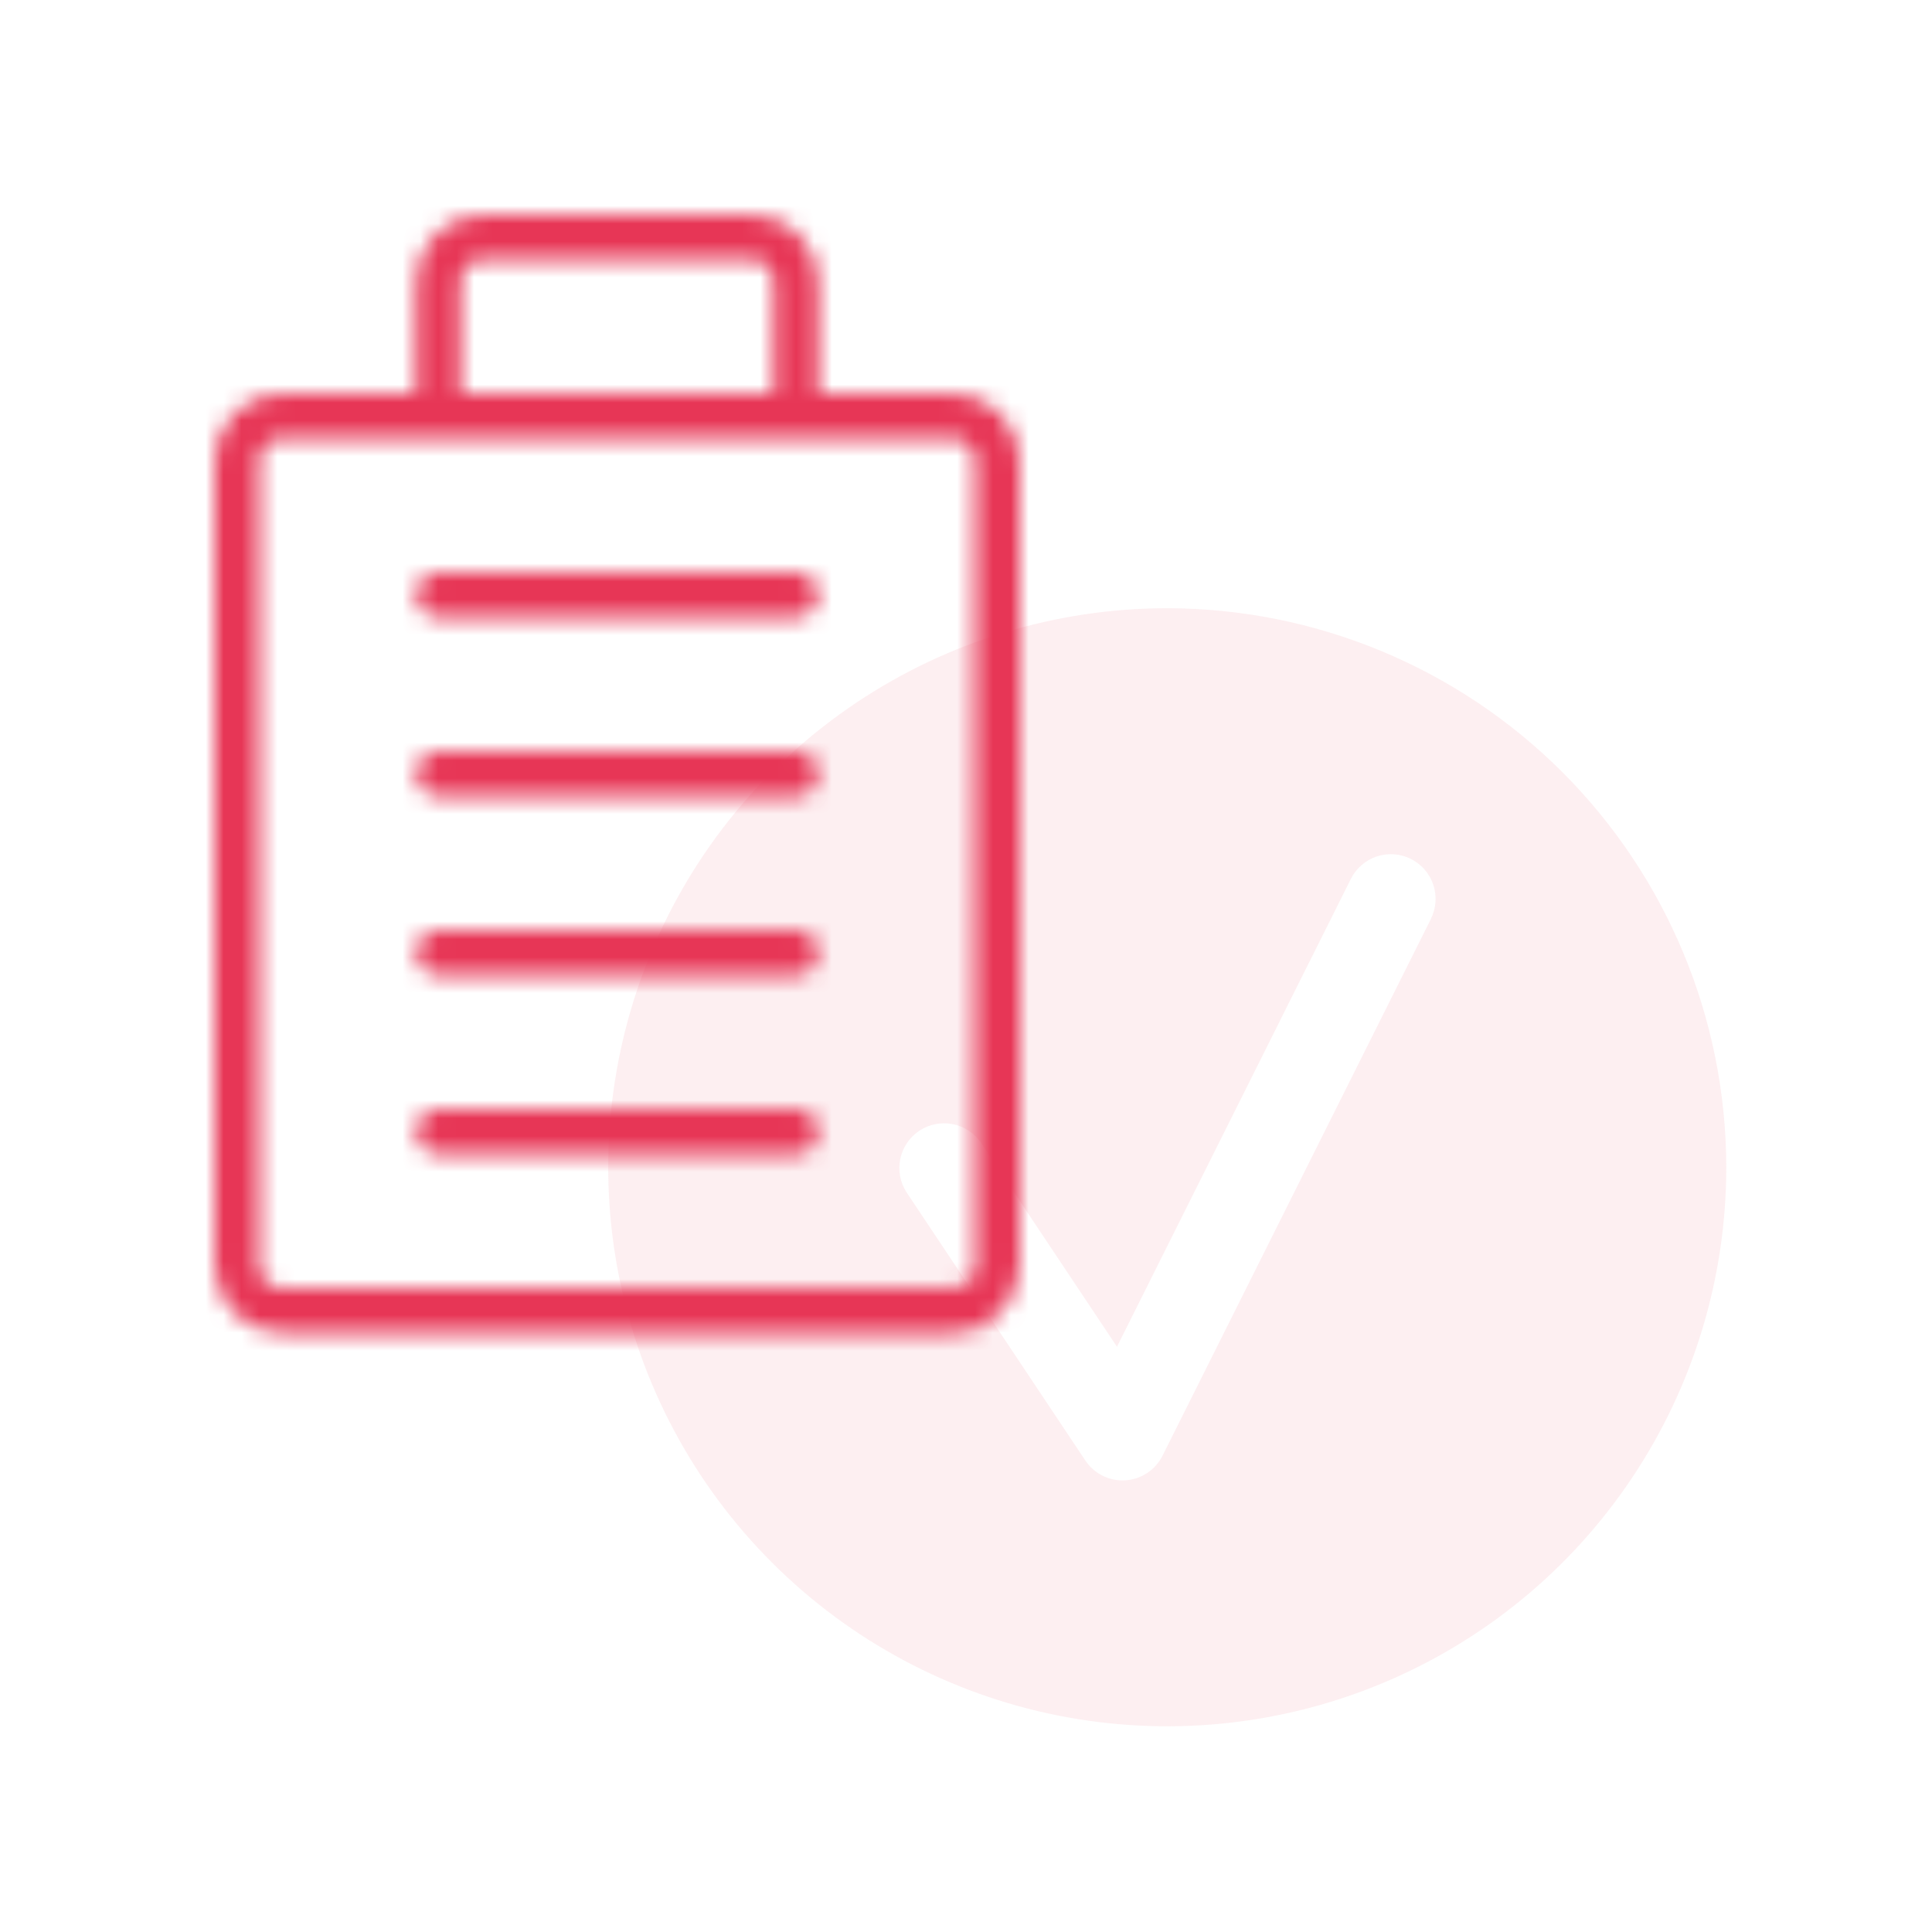
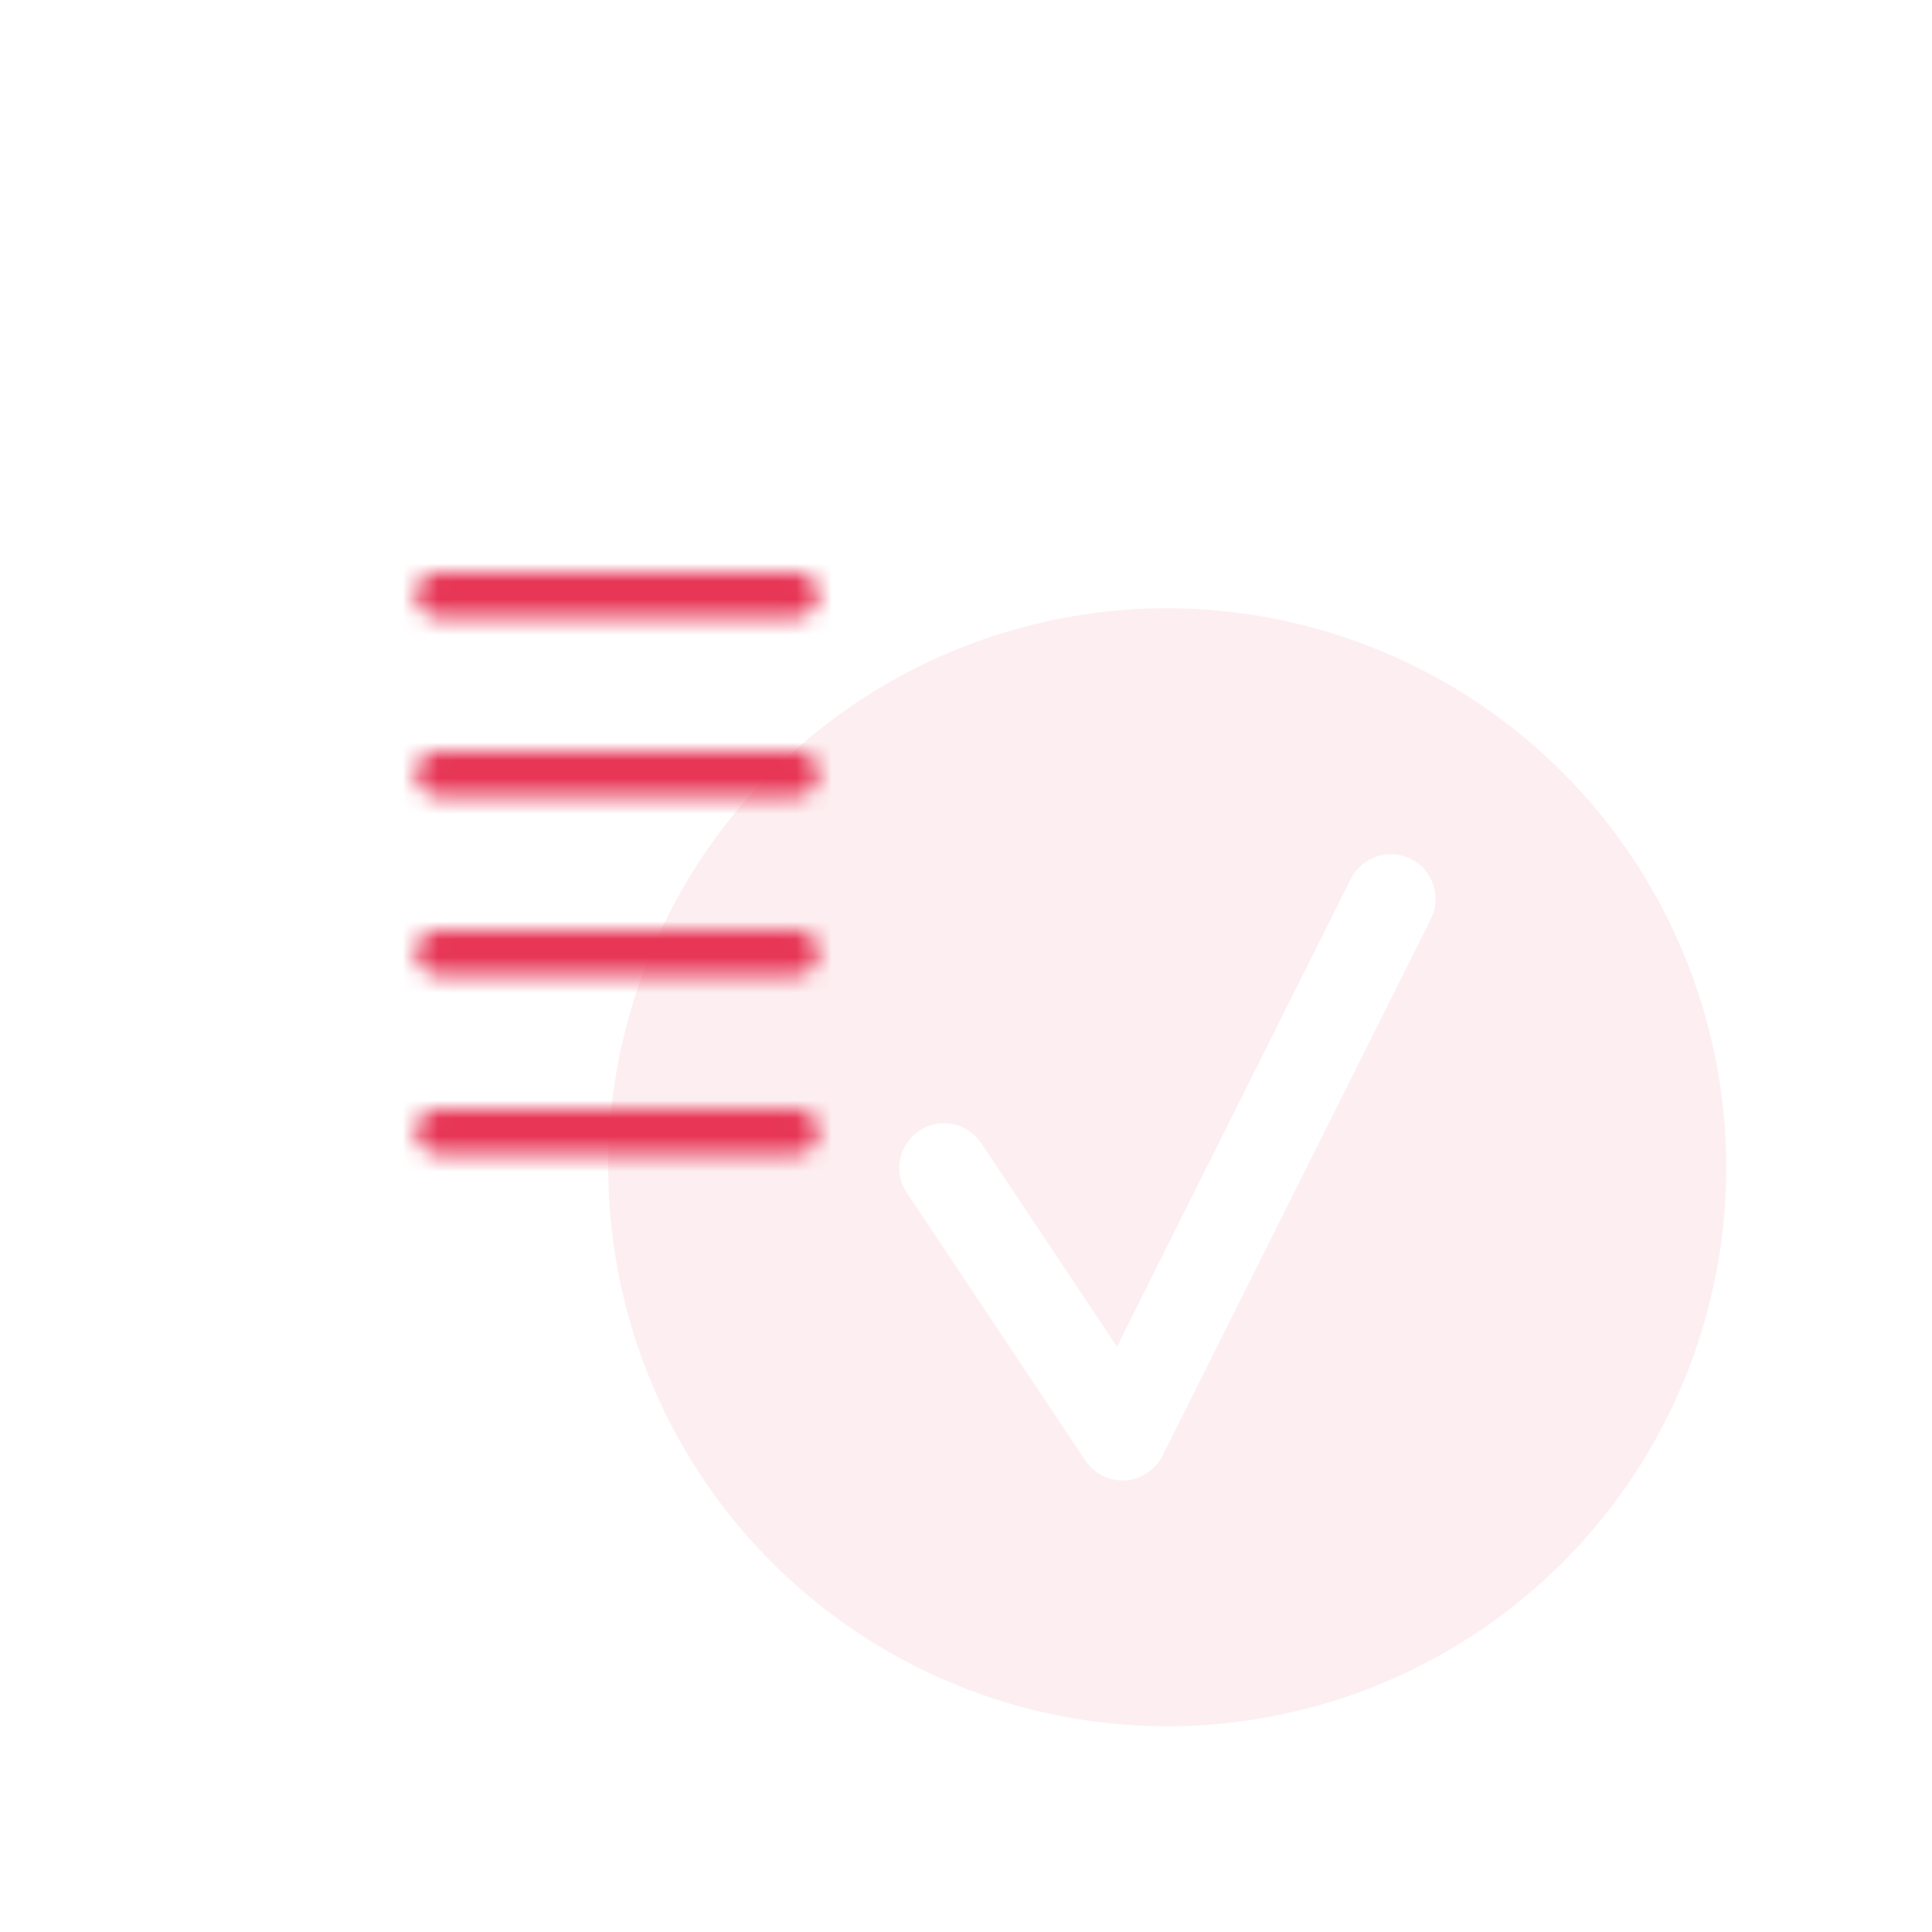
<svg xmlns="http://www.w3.org/2000/svg" width="108" height="108" viewBox="0 0 108 108" fill="none">
  <path opacity="0.08" d="M65.25 34C59.069 34 53.028 35.833 47.888 39.267C42.749 42.7 38.744 47.581 36.379 53.291C34.014 59.001 33.395 65.285 34.6 71.347C35.806 77.409 38.782 82.977 43.153 87.347C47.523 91.718 53.092 94.694 59.153 95.9C65.215 97.105 71.499 96.487 77.209 94.121C82.919 91.756 87.8 87.751 91.233 82.612C94.667 77.472 96.5 71.431 96.5 65.25C96.491 56.965 93.195 49.022 87.337 43.163C81.478 37.305 73.535 34.009 65.25 34ZM79.986 51.375L64.986 81.375C64.79 81.767 64.495 82.1 64.13 82.341C63.764 82.583 63.342 82.724 62.905 82.751C62.468 82.779 62.032 82.69 61.639 82.496C61.247 82.301 60.913 82.007 60.67 81.642L50.67 66.642C50.316 66.091 50.193 65.422 50.327 64.781C50.462 64.139 50.842 63.576 51.388 63.212C51.933 62.849 52.6 62.714 53.243 62.837C53.887 62.96 54.457 63.331 54.83 63.87L62.44 75.285L75.514 49.131C75.661 48.838 75.864 48.576 76.112 48.361C76.36 48.145 76.648 47.981 76.96 47.878C77.271 47.774 77.6 47.733 77.928 47.756C78.255 47.779 78.575 47.867 78.869 48.014C79.162 48.161 79.424 48.364 79.639 48.612C79.855 48.86 80.019 49.148 80.122 49.46C80.226 49.771 80.267 50.1 80.244 50.428C80.221 50.755 80.133 51.075 79.986 51.369V51.375Z" fill="#E73656" />
  <mask id="path-2-inside-1" fill="white">
-     <path d="M53.25 22H45.75V15.75C45.75 14.755 45.355 13.802 44.652 13.098C43.948 12.395 42.995 12 42 12H27C26.005 12 25.052 12.395 24.348 13.098C23.645 13.802 23.25 14.755 23.25 15.75V22H15.75C14.755 22 13.802 22.395 13.098 23.098C12.395 23.802 12 24.755 12 25.75V70.75C12 71.745 12.395 72.698 13.098 73.402C13.802 74.105 14.755 74.5 15.75 74.5H53.25C54.245 74.5 55.198 74.105 55.902 73.402C56.605 72.698 57 71.745 57 70.75V25.75C57 24.755 56.605 23.802 55.902 23.098C55.198 22.395 54.245 22 53.25 22ZM25.75 15.75C25.75 15.418 25.882 15.101 26.116 14.866C26.351 14.632 26.669 14.5 27 14.5H42C42.331 14.5 42.65 14.632 42.884 14.866C43.118 15.101 43.25 15.418 43.25 15.75V22H25.75V15.75ZM54.5 70.75C54.5 71.082 54.368 71.4 54.134 71.634C53.9 71.868 53.581 72 53.25 72H15.75C15.418 72 15.101 71.868 14.866 71.634C14.632 71.4 14.5 71.082 14.5 70.75V25.75C14.5 25.419 14.632 25.101 14.866 24.866C15.101 24.632 15.418 24.5 15.75 24.5H53.25C53.581 24.5 53.9 24.632 54.134 24.866C54.368 25.101 54.5 25.419 54.5 25.75V70.75Z" />
    <path d="M44.5 32H24.5C24.169 32 23.851 32.132 23.616 32.366C23.382 32.6 23.25 32.919 23.25 33.25C23.25 33.581 23.382 33.9 23.616 34.134C23.851 34.368 24.169 34.5 24.5 34.5H44.5C44.831 34.5 45.15 34.368 45.384 34.134C45.618 33.9 45.75 33.581 45.75 33.25C45.75 32.919 45.618 32.6 45.384 32.366C45.15 32.132 44.831 32 44.5 32Z" />
    <path d="M44.5 42H24.5C24.169 42 23.851 42.132 23.616 42.366C23.382 42.6 23.25 42.919 23.25 43.25C23.25 43.581 23.382 43.9 23.616 44.134C23.851 44.368 24.169 44.5 24.5 44.5H44.5C44.831 44.5 45.15 44.368 45.384 44.134C45.618 43.9 45.75 43.581 45.75 43.25C45.75 42.919 45.618 42.6 45.384 42.366C45.15 42.132 44.831 42 44.5 42Z" />
    <path d="M44.5 52H24.5C24.169 52 23.851 52.132 23.616 52.366C23.382 52.6 23.25 52.919 23.25 53.25C23.25 53.581 23.382 53.9 23.616 54.134C23.851 54.368 24.169 54.5 24.5 54.5H44.5C44.831 54.5 45.15 54.368 45.384 54.134C45.618 53.9 45.75 53.581 45.75 53.25C45.75 52.919 45.618 52.6 45.384 52.366C45.15 52.132 44.831 52 44.5 52Z" />
    <path d="M44.5 62H24.5C24.169 62 23.851 62.132 23.616 62.366C23.382 62.6 23.25 62.919 23.25 63.25C23.25 63.581 23.382 63.9 23.616 64.134C23.851 64.368 24.169 64.5 24.5 64.5H44.5C44.831 64.5 45.15 64.368 45.384 64.134C45.618 63.9 45.75 63.581 45.75 63.25C45.75 62.919 45.618 62.6 45.384 62.366C45.15 62.132 44.831 62 44.5 62Z" />
  </mask>
  <path d="M45.75 22H43.25V24.5H45.75V22ZM45.75 15.75H48.25H45.75ZM27 12V9.5V12ZM23.25 22V24.5H25.75V22H23.25ZM12 25.75H9.5H12ZM12 70.75H9.5H12ZM27 14.5V12V14.5ZM42 14.5V12V14.5ZM43.25 22V24.5H45.75V22H43.25ZM25.75 22H23.25V24.5H25.75V22ZM14.5 70.75H12H14.5ZM53.25 19.5H45.75V24.5H53.25V19.5ZM48.25 22V15.75H43.25V22H48.25ZM48.25 15.75C48.25 14.092 47.592 12.503 46.419 11.331L42.884 14.866C43.118 15.101 43.25 15.418 43.25 15.75H48.25ZM46.419 11.331C45.247 10.159 43.658 9.5 42 9.5V14.5C42.331 14.5 42.65 14.632 42.884 14.866L46.419 11.331ZM42 9.5H27V14.5H42V9.5ZM27 9.5C25.342 9.5 23.753 10.159 22.581 11.331L26.116 14.866C26.351 14.632 26.669 14.5 27 14.5V9.5ZM22.581 11.331C21.409 12.503 20.75 14.092 20.75 15.75H25.75C25.75 15.418 25.882 15.101 26.116 14.866L22.581 11.331ZM20.75 15.75V22H25.75V15.75H20.75ZM23.25 19.5H15.75V24.5H23.25V19.5ZM15.75 19.5C14.092 19.5 12.503 20.159 11.331 21.331L14.866 24.866C15.101 24.632 15.418 24.5 15.75 24.5V19.5ZM11.331 21.331C10.159 22.503 9.5 24.092 9.5 25.75H14.5C14.5 25.419 14.632 25.101 14.866 24.866L11.331 21.331ZM9.5 25.75V70.75H14.5V25.75H9.5ZM9.5 70.75C9.5 72.408 10.159 73.997 11.331 75.169L14.866 71.634C14.632 71.4 14.5 71.082 14.5 70.75H9.5ZM11.331 75.169C12.503 76.341 14.092 77 15.75 77V72C15.418 72 15.101 71.868 14.866 71.634L11.331 75.169ZM15.75 77H53.25V72H15.75V77ZM53.25 77C54.908 77 56.497 76.341 57.669 75.169L54.134 71.634C53.9 71.868 53.581 72 53.25 72V77ZM57.669 75.169C58.842 73.997 59.5 72.408 59.5 70.75H54.5C54.5 71.082 54.368 71.4 54.134 71.634L57.669 75.169ZM59.5 70.75V25.75H54.5V70.75H59.5ZM59.5 25.75C59.5 24.092 58.842 22.503 57.669 21.331L54.134 24.866C54.368 25.101 54.5 25.419 54.5 25.75H59.5ZM57.669 21.331C56.497 20.159 54.908 19.5 53.25 19.5V24.5C53.581 24.5 53.9 24.632 54.134 24.866L57.669 21.331ZM28.25 15.75C28.25 16.081 28.118 16.399 27.884 16.634L24.348 13.098C23.645 13.802 23.25 14.755 23.25 15.75H28.25ZM27.884 16.634C27.649 16.868 27.331 17 27 17V12C26.005 12 25.052 12.395 24.348 13.098L27.884 16.634ZM27 17H42V12H27V17ZM42 17C41.669 17 41.35 16.868 41.116 16.634L44.652 13.098C43.948 12.395 42.995 12 42 12V17ZM41.116 16.634C40.882 16.399 40.75 16.081 40.75 15.75H45.75C45.75 14.755 45.355 13.802 44.652 13.098L41.116 16.634ZM40.75 15.75V22H45.75V15.75H40.75ZM43.25 19.5H25.75V24.5H43.25V19.5ZM28.25 22V15.75H23.25V22H28.25ZM52 70.75C52 70.418 52.132 70.1 52.366 69.866L55.902 73.402C56.605 72.698 57 71.745 57 70.75H52ZM52.366 69.866C52.6 69.632 52.919 69.5 53.25 69.5V74.5C54.245 74.5 55.198 74.105 55.902 73.402L52.366 69.866ZM53.25 69.5H15.75V74.5H53.25V69.5ZM15.75 69.5C16.081 69.5 16.399 69.632 16.634 69.866L13.098 73.402C13.802 74.105 14.755 74.5 15.75 74.5V69.5ZM16.634 69.866C16.868 70.1 17 70.418 17 70.75H12C12 71.745 12.395 72.698 13.098 73.402L16.634 69.866ZM17 70.75V25.75H12V70.75H17ZM17 25.75C17 26.081 16.868 26.399 16.634 26.634L13.098 23.098C12.395 23.802 12 24.755 12 25.75H17ZM16.634 26.634C16.399 26.868 16.081 27 15.75 27V22C14.755 22 13.802 22.395 13.098 23.098L16.634 26.634ZM15.75 27H53.25V22H15.75V27ZM53.25 27C52.919 27 52.6 26.868 52.366 26.634L55.902 23.098C55.198 22.395 54.245 22 53.25 22V27ZM52.366 26.634C52.132 26.399 52 26.081 52 25.75H57C57 24.755 56.605 23.802 55.902 23.098L52.366 26.634ZM52 25.75V70.75H57V25.75H52ZM44.5 29.5H24.5V34.5H44.5V29.5ZM24.5 29.5C23.505 29.5 22.552 29.895 21.848 30.598L25.384 34.134C25.149 34.368 24.831 34.5 24.5 34.5V29.5ZM21.848 30.598C21.145 31.302 20.75 32.255 20.75 33.25H25.75C25.75 33.581 25.618 33.9 25.384 34.134L21.848 30.598ZM20.75 33.25C20.75 34.245 21.145 35.198 21.848 35.902L25.384 32.366C25.618 32.6 25.75 32.919 25.75 33.25H20.75ZM21.848 35.902C22.552 36.605 23.505 37 24.5 37V32C24.831 32 25.149 32.132 25.384 32.366L21.848 35.902ZM24.5 37H44.5V32H24.5V37ZM44.5 37C45.495 37 46.448 36.605 47.152 35.902L43.616 32.366C43.85 32.132 44.169 32 44.5 32V37ZM47.152 35.902C47.855 35.198 48.25 34.245 48.25 33.25H43.25C43.25 32.919 43.382 32.6 43.616 32.366L47.152 35.902ZM48.25 33.25C48.25 32.255 47.855 31.302 47.152 30.598L43.616 34.134C43.382 33.9 43.25 33.581 43.25 33.25H48.25ZM47.152 30.598C46.448 29.895 45.495 29.5 44.5 29.5V34.5C44.169 34.5 43.85 34.368 43.616 34.134L47.152 30.598ZM44.5 39.5H24.5V44.5H44.5V39.5ZM24.5 39.5C23.505 39.5 22.552 39.895 21.848 40.598L25.384 44.134C25.149 44.368 24.831 44.5 24.5 44.5V39.5ZM21.848 40.598C21.145 41.302 20.75 42.255 20.75 43.25H25.75C25.75 43.581 25.618 43.9 25.384 44.134L21.848 40.598ZM20.75 43.25C20.75 44.245 21.145 45.198 21.848 45.902L25.384 42.366C25.618 42.6 25.75 42.919 25.75 43.25H20.75ZM21.848 45.902C22.552 46.605 23.505 47 24.5 47V42C24.831 42 25.149 42.132 25.384 42.366L21.848 45.902ZM24.5 47H44.5V42H24.5V47ZM44.5 47C45.495 47 46.448 46.605 47.152 45.902L43.616 42.366C43.85 42.132 44.169 42 44.5 42V47ZM47.152 45.902C47.855 45.198 48.25 44.245 48.25 43.25H43.25C43.25 42.919 43.382 42.6 43.616 42.366L47.152 45.902ZM48.25 43.25C48.25 42.255 47.855 41.302 47.152 40.598L43.616 44.134C43.382 43.9 43.25 43.581 43.25 43.25H48.25ZM47.152 40.598C46.448 39.895 45.495 39.5 44.5 39.5V44.5C44.169 44.5 43.85 44.368 43.616 44.134L47.152 40.598ZM44.5 49.5H24.5V54.5H44.5V49.5ZM24.5 49.5C23.505 49.5 22.552 49.895 21.848 50.598L25.384 54.134C25.149 54.368 24.831 54.5 24.5 54.5V49.5ZM21.848 50.598C21.145 51.302 20.75 52.255 20.75 53.25H25.75C25.75 53.581 25.618 53.9 25.384 54.134L21.848 50.598ZM20.75 53.25C20.75 54.245 21.145 55.198 21.848 55.902L25.384 52.366C25.618 52.6 25.75 52.919 25.75 53.25H20.75ZM21.848 55.902C22.552 56.605 23.505 57 24.5 57V52C24.831 52 25.149 52.132 25.384 52.366L21.848 55.902ZM24.5 57H44.5V52H24.5V57ZM44.5 57C45.495 57 46.448 56.605 47.152 55.902L43.616 52.366C43.85 52.132 44.169 52 44.5 52V57ZM47.152 55.902C47.855 55.198 48.25 54.245 48.25 53.25H43.25C43.25 52.919 43.382 52.6 43.616 52.366L47.152 55.902ZM48.25 53.25C48.25 52.255 47.855 51.302 47.152 50.598L43.616 54.134C43.382 53.9 43.25 53.581 43.25 53.25H48.25ZM47.152 50.598C46.448 49.895 45.495 49.5 44.5 49.5V54.5C44.169 54.5 43.85 54.368 43.616 54.134L47.152 50.598ZM44.5 59.5H24.5V64.5H44.5V59.5ZM24.5 59.5C23.505 59.5 22.552 59.895 21.848 60.598L25.384 64.134C25.149 64.368 24.831 64.5 24.5 64.5V59.5ZM21.848 60.598C21.145 61.302 20.75 62.255 20.75 63.25H25.75C25.75 63.581 25.618 63.9 25.384 64.134L21.848 60.598ZM20.75 63.25C20.75 64.245 21.145 65.198 21.848 65.902L25.384 62.366C25.618 62.6 25.75 62.919 25.75 63.25H20.75ZM21.848 65.902C22.552 66.605 23.505 67 24.5 67V62C24.831 62 25.149 62.132 25.384 62.366L21.848 65.902ZM24.5 67H44.5V62H24.5V67ZM44.5 67C45.495 67 46.448 66.605 47.152 65.902L43.616 62.366C43.85 62.132 44.169 62 44.5 62V67ZM47.152 65.902C47.855 65.198 48.25 64.245 48.25 63.25H43.25C43.25 62.919 43.382 62.6 43.616 62.366L47.152 65.902ZM48.25 63.25C48.25 62.255 47.855 61.302 47.152 60.598L43.616 64.134C43.382 63.9 43.25 63.581 43.25 63.25H48.25ZM47.152 60.598C46.448 59.895 45.495 59.5 44.5 59.5V64.5C44.169 64.5 43.85 64.368 43.616 64.134L47.152 60.598Z" fill="#E73656" mask="url(#path-2-inside-1)" />
</svg>